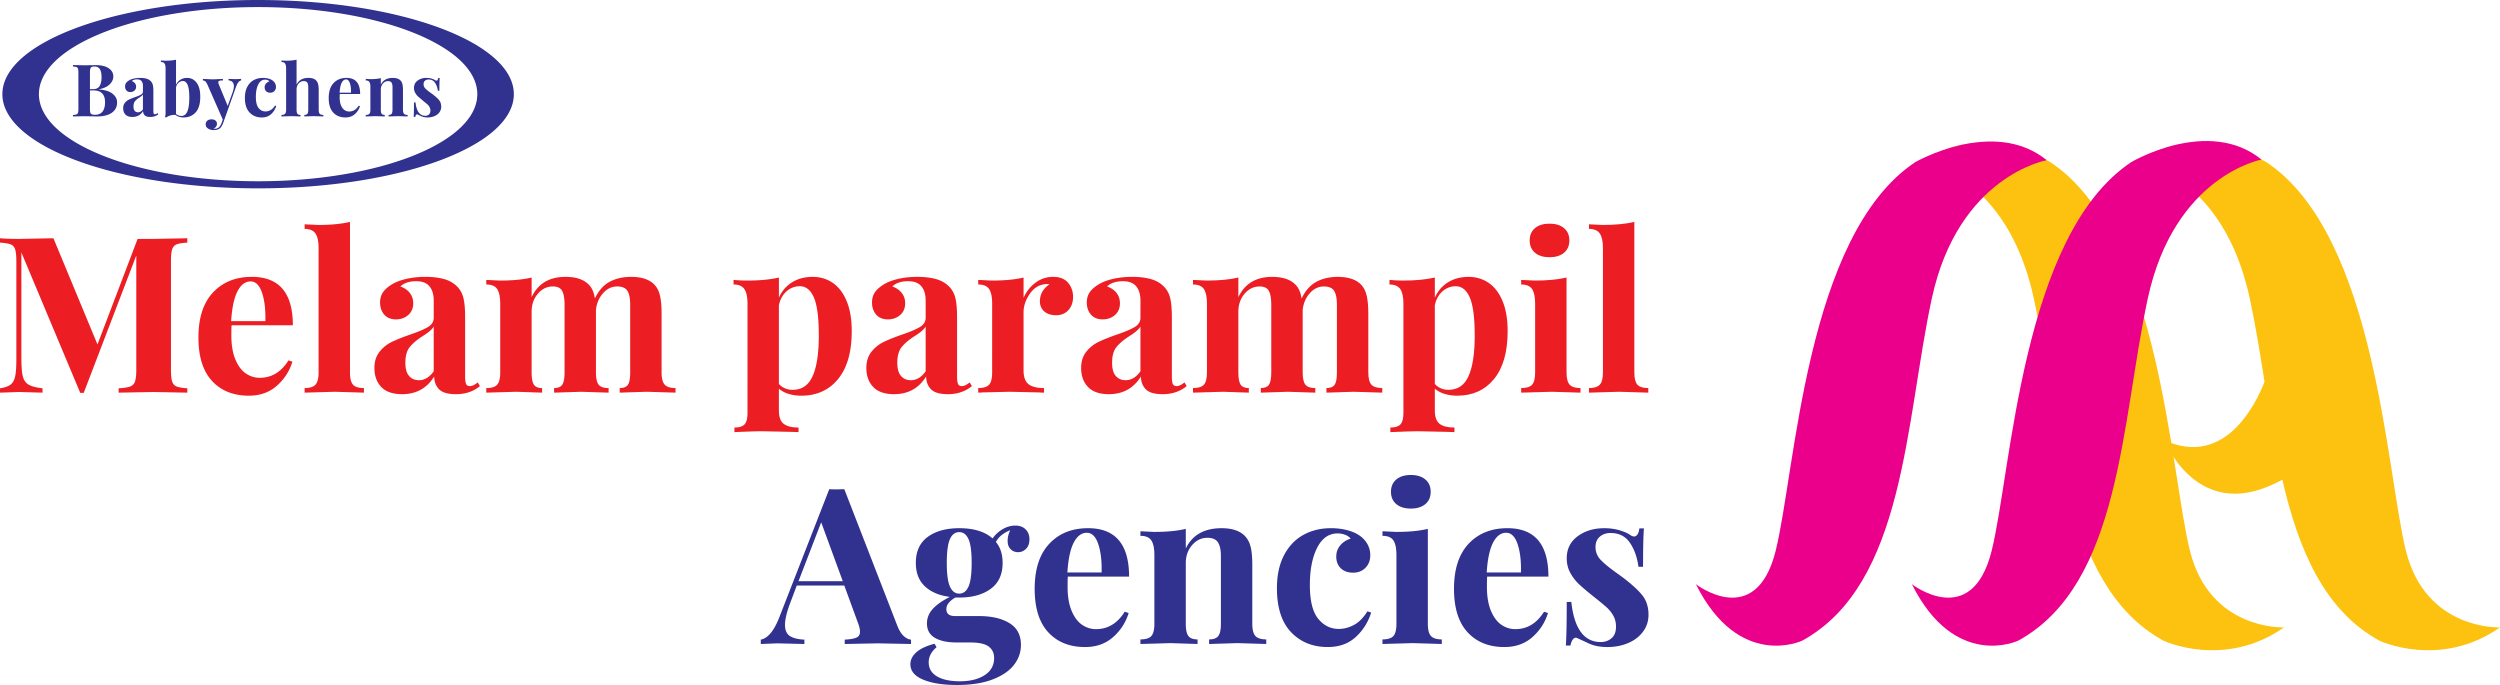
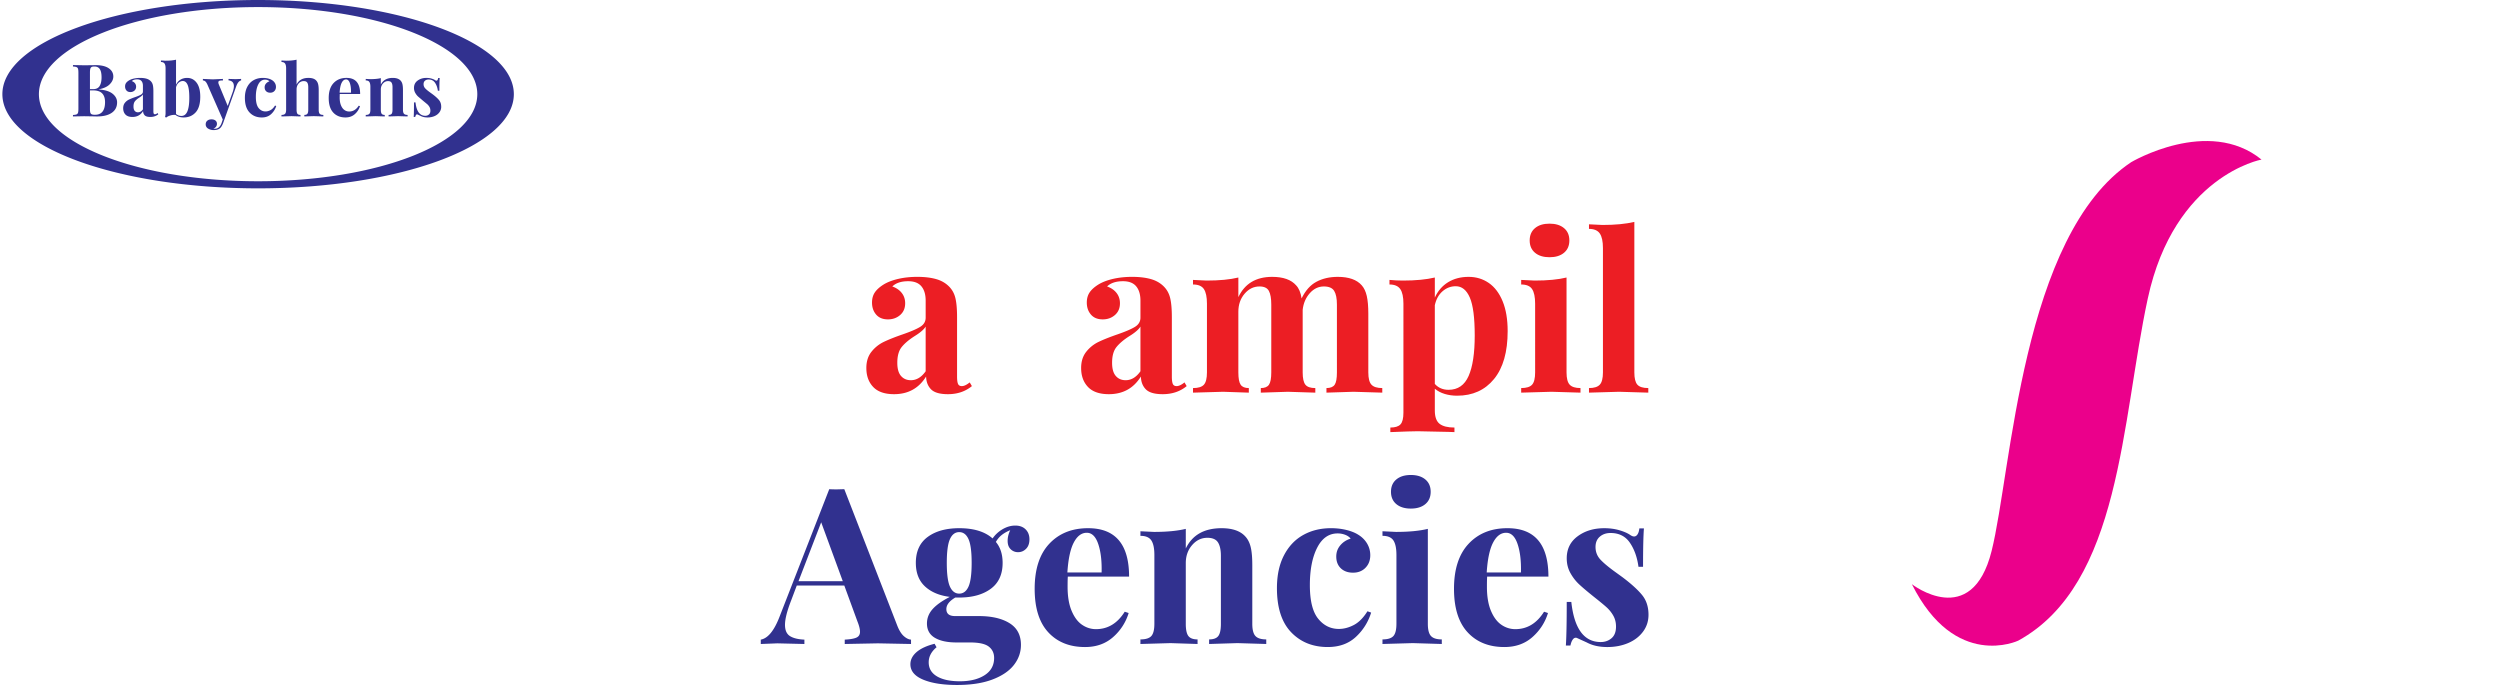
<svg xmlns="http://www.w3.org/2000/svg" xmlns:xlink="http://www.w3.org/1999/xlink" width="608.62" height="166.758">
-   <path fill="#fcc20f" d="M556.038 152.734s-18.038.804-22.893-18.605c-4.853-19.416-7.279-76.849-33.973-94.647 0 0-17.799-10.514-30.74 0 0 0 20.222 3.239 26.694 33.169s6.474 69.564 31.549 83.316c0 0 14.778 6.997 29.363-3.233z" />
-   <path fill="#eb008b" d="M412.861 142.217s14.563 11.321 19.414-8.088c4.853-19.416 7.282-76.849 33.975-94.647 0 0 19.094-10.995 32.034-.48 0 0-21.517 3.719-27.986 33.649-6.476 29.93-6.476 69.564-31.552 83.316 0 0-15.371 7.286-25.885-13.75z" />
-   <path fill="#fcc20f" d="M585.728 134.129c-4.854-19.416-7.28-76.849-33.977-94.647 0 0-17.797-10.514-30.737 0 0 0 20.221 3.239 26.692 33.169 1.392 6.436 2.484 13.321 3.591 20.302-2.192 5.591-9.712 20.896-24.379 14.232 0 0 7.282 18.6 25.077 11.321 1.322-.541 2.525-1.116 3.643-1.712 3.886 16.857 10.114 31.77 23.616 39.173 0 0 14.777 6.997 29.365-3.232.001-.001-18.04.803-22.891-18.606z" />
  <path fill="#eb008b" d="M465.441 142.217s14.562 11.321 19.414-8.088c4.856-19.416 7.282-76.849 33.974-94.647 0 0 18.785-11.151 31.728-.635 0 0-21.21 3.874-27.68 33.804s-6.474 69.566-31.549 83.316c0 0-15.371 7.289-25.887-13.75z" />
  <g fill="#ec1e24">
-     <path d="M43 59.49c-.531.212-.894.62-1.088 1.221s-.292 1.575-.292 2.92v26.331c0 1.345.097 2.318.292 2.92s.565 1.008 1.115 1.221 1.407.354 2.575.425v1.062l-8.334-.159-8.388.159v-1.062c1.274-.07 2.203-.213 2.787-.425a1.91 1.91 0 0 0 1.195-1.221c.213-.602.318-1.575.318-2.92V62.197L20.385 95.642h-.849L5.203 61.454v25.429c0 2.089.106 3.619.318 4.592s.672 1.682 1.38 2.123 1.858.753 3.451.93v1.062l-5.733-.159L0 95.59v-1.062c1.168-.177 2.026-.478 2.575-.902s.92-1.097 1.115-2.018.292-2.283.292-4.088V63.631c0-1.345-.098-2.318-.292-2.92s-.566-1.009-1.115-1.221-1.407-.353-2.575-.425v-1.062c1.132.106 2.672.16 4.619.16l8.388-.16L23.73 83.857l9.768-25.694h3.77l8.334-.16v1.062c-1.204.072-2.071.213-2.602.425zm27.233 28.242l.956.318a12.66 12.66 0 0 1-3.796 5.866c-1.823 1.61-4.097 2.415-6.822 2.415-3.751 0-6.733-1.194-8.945-3.583s-3.318-5.92-3.318-10.591c0-4.778 1.185-8.432 3.557-10.962s5.521-3.796 9.449-3.796c6.653 0 9.98 3.928 9.98 11.785H56.377c-.036.531-.053 1.363-.053 2.495 0 2.336.327 4.283.982 5.839s1.504 2.69 2.548 3.397a5.88 5.88 0 0 0 3.371 1.062c2.902.002 5.238-1.414 7.008-4.245zM57.837 70.877c-.832 1.575-1.354 4.008-1.566 7.299h8.334c.07-2.795-.204-5.104-.823-6.928s-1.549-2.734-2.787-2.734c-1.273.001-2.327.789-3.158 2.363zm27.366 19.774c0 1.452.248 2.451.744 3s1.38.822 2.654.822v1.115l-7.114-.212-7.326.212v-1.115c1.239 0 2.115-.273 2.628-.822s.77-1.548.77-3V60.393c0-1.627-.257-2.813-.77-3.557s-1.389-1.115-2.628-1.115v-1.115l3.292.159c3.079 0 5.662-.247 7.75-.743v36.629zm7.618 3.558c-1.115-1.168-1.672-2.708-1.672-4.619 0-1.593.416-2.91 1.248-3.954a8.51 8.51 0 0 1 3.026-2.416c1.186-.566 2.698-1.168 4.539-1.805 1.946-.672 3.371-1.282 4.273-1.831s1.354-1.301 1.354-2.256v-4.141c0-1.487-.345-2.646-1.035-3.478s-1.761-1.248-3.212-1.248c-1.699 0-2.991.425-3.875 1.274.99.354 1.76.885 2.309 1.592s.823 1.54.823 2.495c0 1.204-.407 2.159-1.221 2.867s-1.805 1.062-2.973 1.062c-1.239 0-2.195-.389-2.867-1.168s-1.008-1.752-1.008-2.92c0-.99.239-1.832.716-2.521s1.212-1.335 2.203-1.938c.956-.566 2.132-1.009 3.53-1.327s2.928-.478 4.592-.478c1.733 0 3.238.178 4.512.531s2.336.956 3.185 1.805c.778.779 1.301 1.734 1.566 2.867s.398 2.672.398 4.618v14.44c0 .85.08 1.452.239 1.806s.469.53.929.53c.531 0 1.168-.3 1.911-.902l.531.902c-1.593 1.31-3.54 1.965-5.839 1.965-1.947 0-3.31-.39-4.088-1.168s-1.186-1.823-1.221-3.133c-1.771 2.867-4.372 4.301-7.804 4.301-2.265 0-3.954-.584-5.069-1.752zm12.767-3.822V79.503c-.425.708-1.327 1.487-2.708 2.336-1.38.885-2.424 1.77-3.132 2.654s-1.062 2.16-1.062 3.823c0 1.451.3 2.521.903 3.211s1.397 1.035 2.389 1.035c1.38.001 2.583-.724 3.61-2.175zm56.245 3.264c.512.549 1.388.822 2.627.822v1.115l-7.007-.212-6.583.212v-1.115c.956 0 1.619-.265 1.991-.796s.557-1.539.557-3.026V74.142c0-1.487-.221-2.592-.664-3.318s-1.283-1.088-2.521-1.088c-1.31 0-2.451.549-3.424 1.646s-1.549 2.442-1.726 4.035v.956 14.28c0 1.452.221 2.451.664 3s1.248.822 2.416.822v1.115l-6.689-.212-6.583.212v-1.115c.956 0 1.619-.273 1.991-.822s.557-1.548.557-3V74.142c0-1.487-.195-2.592-.584-3.318s-1.15-1.088-2.283-1.088c-1.416 0-2.627.593-3.636 1.778s-1.513 2.646-1.513 4.379v14.758c0 1.452.186 2.451.558 3s1.035.822 1.991.822v1.115l-6.264-.212-7.326.212v-1.115c1.274 0 2.159-.273 2.654-.822s.743-1.548.743-3V73.93c0-1.627-.248-2.813-.743-3.557s-1.38-1.115-2.654-1.115v-1.115l3.292.159c3.149 0 5.733-.247 7.75-.743v4.778c1.557-3.292 4.3-4.937 8.229-4.937 2.689 0 4.636.69 5.839 2.07.672.708 1.115 1.77 1.327 3.185.92-1.911 2.124-3.265 3.61-4.061s3.22-1.194 5.202-1.194c2.689 0 4.636.69 5.84 2.07.565.637.973 1.505 1.221 2.602s.372 2.53.372 4.3v14.28c-.001 1.452.255 2.451.769 2.999zm40.929-24.765c1.433.991 2.557 2.478 3.371 4.459s1.221 4.406 1.221 7.273c0 5.062-1.106 8.945-3.318 11.652s-5.211 4.062-8.998 4.062c-1.062 0-2.062-.142-3-.425s-1.744-.707-2.416-1.273v5.309c0 1.557.389 2.636 1.168 3.238s1.982.902 3.61.902v1.114l-1.433-.053-7.485-.159c-1.062 0-3.292.07-6.689.212v-1.114c1.168 0 1.991-.258 2.469-.771s.717-1.459.717-2.84V73.93c0-1.627-.257-2.813-.77-3.557s-1.389-1.115-2.628-1.115v-1.115c1.132.106 2.23.159 3.292.159 3.079 0 5.662-.247 7.75-.743v4.884c.744-1.627 1.823-2.875 3.238-3.743s3.079-1.301 4.99-1.301c1.84.001 3.478.497 4.911 1.487zm-4.91 22.641c.991-2.247 1.486-5.528 1.486-9.847s-.398-7.396-1.194-9.237-1.938-2.761-3.424-2.761c-1.204 0-2.274.407-3.212 1.221s-1.566 1.947-1.885 3.397v19.165c.85.955 1.964 1.433 3.345 1.433 2.264 0 3.892-1.123 4.884-3.371z" />
    <use xlink:href="#B" />
-     <path d="M260.015 68.833c.814.955 1.221 2.106 1.221 3.45 0 1.31-.381 2.381-1.141 3.212s-1.761 1.248-3 1.248c-1.204 0-2.159-.31-2.867-.929s-1.062-1.441-1.062-2.468c0-1.699.778-3.079 2.336-4.141-.142-.035-.354-.053-.637-.053-.354 0-.637.036-.849.106-1.345.212-2.487 1.027-3.424 2.442s-1.407 2.867-1.407 4.354v14.068c0 1.628.398 2.761 1.195 3.397s2.061.955 3.795.955v1.115c-.496 0-.902-.018-1.221-.053l-7.22-.159-6.529.159c-.284.035-.637.053-1.062.053v-1.115c1.274 0 2.159-.273 2.654-.822s.743-1.548.743-3V73.93c0-1.627-.248-2.813-.743-3.557s-1.38-1.115-2.654-1.115v-1.115l3.292.159c3.149 0 5.733-.247 7.75-.743v4.937c.672-1.521 1.646-2.751 2.92-3.689a7.08 7.08 0 0 1 4.3-1.407c1.593 0 2.795.478 3.61 1.433z" />
    <use xlink:href="#B" x="52.289" />
-     <path d="M333.883 93.651c.514.549 1.389.822 2.629.822v1.115l-7.008-.212-6.584.212v-1.115c.957 0 1.619-.265 1.992-.796s.557-1.539.557-3.026V74.142c0-1.487-.221-2.592-.664-3.318s-1.283-1.088-2.521-1.088c-1.309 0-2.451.549-3.424 1.646s-1.549 2.442-1.725 4.035v.956 14.28c0 1.452.221 2.451.664 3s1.246.822 2.414.822v1.115l-6.688-.212-6.584.212v-1.115c.955 0 1.619-.273 1.99-.822s.559-1.548.559-3V74.142c0-1.487-.195-2.592-.584-3.318s-1.15-1.088-2.283-1.088c-1.416 0-2.627.593-3.636 1.778s-1.513 2.646-1.513 4.379v14.758c0 1.452.186 2.451.558 3s1.035.822 1.991.822v1.115l-6.264-.212-7.326.212v-1.115c1.274 0 2.159-.273 2.654-.822s.743-1.548.743-3V73.93c0-1.627-.248-2.813-.743-3.557s-1.38-1.115-2.654-1.115v-1.115l3.292.159c3.149 0 5.733-.247 7.75-.743v4.778c1.557-3.292 4.3-4.937 8.229-4.937 2.688 0 4.635.69 5.838 2.07.672.708 1.115 1.77 1.328 3.185.92-1.911 2.123-3.265 3.609-4.061s3.221-1.194 5.203-1.194c2.689 0 4.635.69 5.84 2.07.564.637.973 1.505 1.221 2.602s.371 2.53.371 4.3v14.28c0 1.452.256 2.451.769 2.999zm28.56-24.765c1.434.991 2.557 2.478 3.371 4.459s1.222 4.406 1.222 7.273c0 5.062-1.106 8.945-3.318 11.652s-5.212 4.062-8.998 4.062c-1.062 0-2.063-.142-2.999-.425s-1.744-.707-2.416-1.273v5.309c0 1.557.39 2.636 1.168 3.238s1.981.902 3.61.902v1.114l-1.434-.053-7.485-.159c-1.061 0-3.291.07-6.688.212v-1.114c1.168 0 1.99-.258 2.468-.771s.717-1.459.717-2.84V73.93c0-1.627-.257-2.813-.77-3.557s-1.39-1.115-2.628-1.115v-1.115c1.133.106 2.229.159 3.292.159 3.078 0 5.661-.247 7.75-.743v4.884c.743-1.627 1.822-2.875 3.238-3.743s3.079-1.301 4.99-1.301c1.84.001 3.477.497 4.91 1.487zm-4.91 22.641c.99-2.247 1.486-5.528 1.486-9.847s-.397-7.396-1.194-9.237-1.938-2.761-3.424-2.761c-1.204 0-2.274.407-3.212 1.221s-1.566 1.947-1.885 3.397v19.165c.85.955 1.965 1.433 3.345 1.433 2.265 0 3.893-1.123 4.884-3.371zm23.836-.876c0 1.452.256 2.451.77 3s1.389.822 2.628.822v1.115l-7.061-.212-7.379.212v-1.115c1.273 0 2.158-.273 2.654-.822s.743-1.548.743-3V73.93c0-1.627-.248-2.813-.743-3.557s-1.381-1.115-2.654-1.115v-1.115l3.291.159c3.149 0 5.733-.247 7.751-.743v23.092zm-.611-35.116c.866.726 1.3 1.725 1.3 3s-.434 2.274-1.3 2.999-2.044 1.088-3.53 1.088-2.664-.362-3.53-1.088-1.301-1.725-1.301-2.999.433-2.274 1.301-3 2.043-1.088 3.53-1.088 2.662.363 3.53 1.088zm17.119 35.116c0 1.452.247 2.451.743 3s1.381.822 2.654.822v1.115l-7.113-.212-7.326.212v-1.115c1.238 0 2.114-.273 2.628-.822s.77-1.548.77-3V60.393c0-1.627-.257-2.813-.77-3.557s-1.39-1.115-2.628-1.115v-1.115l3.292.159c3.078 0 5.661-.247 7.75-.743v36.629z" />
+     <path d="M333.883 93.651c.514.549 1.389.822 2.629.822v1.115l-7.008-.212-6.584.212v-1.115c.957 0 1.619-.265 1.992-.796s.557-1.539.557-3.026V74.142c0-1.487-.221-2.592-.664-3.318s-1.283-1.088-2.521-1.088c-1.309 0-2.451.549-3.424 1.646s-1.549 2.442-1.725 4.035v.956 14.28c0 1.452.221 2.451.664 3s1.246.822 2.414.822v1.115l-6.688-.212-6.584.212v-1.115c.955 0 1.619-.273 1.99-.822s.559-1.548.559-3V74.142c0-1.487-.195-2.592-.584-3.318s-1.15-1.088-2.283-1.088c-1.416 0-2.627.593-3.636 1.778s-1.513 2.646-1.513 4.379v14.758c0 1.452.186 2.451.558 3s1.035.822 1.991.822v1.115l-6.264-.212-7.326.212v-1.115c1.274 0 2.159-.273 2.654-.822s.743-1.548.743-3V73.93c0-1.627-.248-2.813-.743-3.557s-1.38-1.115-2.654-1.115v-1.115l3.292.159c3.149 0 5.733-.247 7.75-.743v4.778c1.557-3.292 4.3-4.937 8.229-4.937 2.688 0 4.635.69 5.838 2.07.672.708 1.115 1.77 1.328 3.185.92-1.911 2.123-3.265 3.609-4.061s3.221-1.194 5.203-1.194c2.689 0 4.635.69 5.84 2.07.564.637.973 1.505 1.221 2.602s.371 2.53.371 4.3v14.28c0 1.452.256 2.451.769 2.999zm28.56-24.765c1.434.991 2.557 2.478 3.371 4.459s1.222 4.406 1.222 7.273c0 5.062-1.106 8.945-3.318 11.652s-5.212 4.062-8.998 4.062c-1.062 0-2.063-.142-2.999-.425s-1.744-.707-2.416-1.273v5.309c0 1.557.39 2.636 1.168 3.238s1.981.902 3.61.902v1.114l-1.434-.053-7.485-.159c-1.061 0-3.291.07-6.688.212v-1.114c1.168 0 1.99-.258 2.468-.771s.717-1.459.717-2.84V73.93c0-1.627-.257-2.813-.77-3.557s-1.39-1.115-2.628-1.115v-1.115c1.133.106 2.229.159 3.292.159 3.078 0 5.661-.247 7.75-.743v4.884c.743-1.627 1.822-2.875 3.238-3.743s3.079-1.301 4.99-1.301c1.84.001 3.477.497 4.91 1.487zm-4.91 22.641c.99-2.247 1.486-5.528 1.486-9.847s-.397-7.396-1.194-9.237-1.938-2.761-3.424-2.761c-1.204 0-2.274.407-3.212 1.221s-1.566 1.947-1.885 3.397v19.165c.85.955 1.965 1.433 3.345 1.433 2.265 0 3.893-1.123 4.884-3.371zm23.836-.876c0 1.452.256 2.451.77 3s1.389.822 2.628.822v1.115l-7.061-.212-7.379.212v-1.115c1.273 0 2.158-.273 2.654-.822s.743-1.548.743-3V73.93c0-1.627-.248-2.813-.743-3.557s-1.381-1.115-2.654-1.115v-1.115l3.291.159c3.149 0 5.733-.247 7.751-.743zm-.611-35.116c.866.726 1.3 1.725 1.3 3s-.434 2.274-1.3 2.999-2.044 1.088-3.53 1.088-2.664-.362-3.53-1.088-1.301-1.725-1.301-2.999.433-2.274 1.301-3 2.043-1.088 3.53-1.088 2.662.363 3.53 1.088zm17.119 35.116c0 1.452.247 2.451.743 3s1.381.822 2.654.822v1.115l-7.113-.212-7.326.212v-1.115c1.238 0 2.114-.273 2.628-.822s.77-1.548.77-3V60.393c0-1.627-.257-2.813-.77-3.557s-1.39-1.115-2.628-1.115v-1.115l3.292.159c3.078 0 5.661-.247 7.75-.743v36.629z" />
  </g>
  <path d="M220.037 154.866c.602.531 1.186.814 1.752.85v1.062l-8.069-.159-8.069.159v-1.062c1.345-.07 2.3-.239 2.867-.505s.849-.733.849-1.406c0-.638-.212-1.486-.637-2.549l-3.186-8.706h-11.573l-1.38 3.663c-.991 2.549-1.486 4.513-1.486 5.893 0 1.31.398 2.222 1.194 2.734s1.973.806 3.53.876v1.062l-6.583-.159-4.035.159v-1.062c1.734-.318 3.256-2.177 4.565-5.574l12.104-31.056c.389.035 1.008.053 1.858.053l1.805-.053 12.9 33.232c.461 1.168.992 2.017 1.594 2.548zm-14.865-13.378l-5.255-14.333-5.521 14.333h10.776zm40.877-7.777c-.496-.478-.743-1.158-.743-2.044 0-.849.212-1.716.637-2.601-.849.354-1.548.752-2.097 1.194s-1.018 1-1.407 1.672c1.096 1.31 1.646 3.009 1.646 5.097 0 2.796-.965 4.902-2.893 6.317s-4.486 2.123-7.671 2.123h-.956c-1.451.85-2.176 1.788-2.176 2.813 0 1.134.708 1.699 2.124 1.699h5.786c3.114 0 5.601.575 7.459 1.726s2.787 2.911 2.787 5.281c0 1.806-.576 3.442-1.726 4.911s-2.893 2.645-5.229 3.53-5.203 1.327-8.6 1.327c-3.433 0-6.185-.434-8.255-1.301s-3.105-2.115-3.105-3.742c0-1.098.495-2.08 1.486-2.946s2.459-1.549 4.406-2.044l.478.849c-1.274 1.063-1.911 2.283-1.911 3.663 0 1.486.672 2.628 2.018 3.425s3.203 1.194 5.574 1.194c2.477 0 4.486-.496 6.025-1.486s2.31-2.39 2.31-4.194c0-1.168-.434-2.089-1.301-2.761s-2.38-1.009-4.539-1.009h-3.291c-2.266 0-4.035-.38-5.309-1.141s-1.911-1.92-1.911-3.478c0-1.309.459-2.477 1.38-3.504s2.318-2.017 4.194-2.973c-2.548-.318-4.565-1.168-6.052-2.548s-2.229-3.292-2.229-5.733c0-2.796.964-4.901 2.893-6.317s4.486-2.123 7.671-2.123c3.539 0 6.246.831 8.123 2.494a7.68 7.68 0 0 1 2.495-2.282c.99-.565 1.999-.85 3.026-.85 1.062 0 1.902.311 2.521.93s.929 1.425.929 2.415-.275 1.761-.823 2.31-1.194.822-1.938.822a2.49 2.49 0 0 1-1.806-.715zm-10.273 9.104c.513-1.132.77-3.061.77-5.786s-.257-4.653-.77-5.786-1.266-1.699-2.256-1.699-1.743.566-2.256 1.699-.77 3.062-.77 5.786.256 4.654.77 5.786 1.265 1.699 2.256 1.699 1.743-.566 2.256-1.699zm38.037 6.106l.956.318a12.66 12.66 0 0 1-3.796 5.866c-1.823 1.61-4.097 2.415-6.822 2.415-3.751 0-6.733-1.194-8.945-3.583s-3.318-5.92-3.318-10.591c0-4.778 1.185-8.432 3.557-10.963s5.521-3.795 9.449-3.795c6.653 0 9.98 3.928 9.98 11.785h-14.917c-.036.53-.053 1.362-.053 2.495 0 2.335.327 4.282.982 5.839s1.504 2.69 2.548 3.397a5.88 5.88 0 0 0 3.371 1.062c2.902.001 5.237-1.414 7.008-4.245zm-12.396-16.856c-.832 1.575-1.354 4.008-1.566 7.3h8.334c.07-2.796-.204-5.104-.823-6.928s-1.549-2.734-2.787-2.734c-1.273 0-2.327.788-3.158 2.362zm41.805-1.406c.602.672 1.026 1.539 1.274 2.601s.372 2.495.372 4.3v14.28c0 1.452.256 2.451.77 3s1.389.822 2.628.822v1.115l-7.008-.212-6.901.212v-1.115c1.062 0 1.805-.273 2.23-.822s.637-1.548.637-3v-16.51c0-1.45-.239-2.548-.716-3.291s-1.336-1.115-2.575-1.115c-1.452 0-2.69.594-3.716 1.778s-1.54 2.646-1.54 4.38v14.758c0 1.452.212 2.451.637 3s1.168.822 2.229.822v1.115l-6.583-.212-7.326.212v-1.115c1.274 0 2.159-.273 2.654-.822s.743-1.548.743-3v-16.722c0-1.628-.248-2.813-.743-3.557s-1.38-1.115-2.654-1.115v-1.114l3.292.159c3.149 0 5.733-.247 7.75-.743v4.777c1.593-3.291 4.494-4.937 8.707-4.937 2.689.001 4.636.69 5.839 2.071zm24.528-1.646c1.168.284 2.141.673 2.919 1.168.92.566 1.637 1.283 2.15 2.15s.77 1.814.77 2.84c0 1.239-.39 2.257-1.168 3.053s-1.787 1.194-3.025 1.194-2.229-.354-2.973-1.062-1.115-1.663-1.115-2.867c0-1.062.336-1.981 1.009-2.76a5.07 5.07 0 0 1 2.495-1.593c-.284-.39-.717-.698-1.301-.929a5.08 5.08 0 0 0-1.885-.346c-2.123 0-3.778 1.16-4.963 3.478s-1.779 5.354-1.779 9.104c0 3.787.672 6.512 2.018 8.175s3.026 2.495 5.043 2.495c1.203 0 2.416-.318 3.637-.955s2.327-1.752 3.318-3.345l.902.318a13.3 13.3 0 0 1-3.716 5.919c-1.771 1.646-4.054 2.469-6.849 2.469-3.646 0-6.618-1.203-8.919-3.609s-3.45-5.981-3.45-10.724c0-3.114.565-5.769 1.699-7.963s2.688-3.85 4.671-4.964 4.247-1.672 6.795-1.672c1.309.002 2.549.143 3.717.426zm19.853 22.827c0 1.452.256 2.451.77 3s1.389.822 2.628.822v1.115l-7.061-.212-7.379.212v-1.115c1.273 0 2.158-.273 2.654-.822s.743-1.548.743-3v-16.722c0-1.628-.248-2.813-.743-3.557s-1.381-1.115-2.654-1.115v-1.114l3.291.159c3.149 0 5.733-.247 7.751-.743v23.092zm-.61-35.116c.866.726 1.3 1.726 1.3 2.999s-.434 2.274-1.3 3-2.044 1.088-3.53 1.088-2.664-.362-3.53-1.088-1.301-1.726-1.301-3 .433-2.273 1.301-2.999 2.043-1.088 3.53-1.088 2.662.363 3.53 1.088zm28.904 32.197l.956.318c-.709 2.301-1.974 4.256-3.796 5.866s-4.097 2.415-6.821 2.415c-3.752 0-6.734-1.194-8.945-3.583s-3.318-5.92-3.318-10.591c0-4.778 1.186-8.432 3.558-10.963s5.521-3.795 9.449-3.795c6.653 0 9.979 3.928 9.979 11.785h-14.917c-.035.53-.053 1.362-.053 2.495 0 2.335.326 4.282.981 5.839s1.504 2.69 2.549 3.397a5.88 5.88 0 0 0 3.371 1.062c2.902.001 5.237-1.414 7.007-4.245zm-12.396-16.856c-.832 1.575-1.354 4.008-1.566 7.3h8.335c.07-2.796-.204-5.104-.823-6.928s-1.548-2.734-2.786-2.734c-1.275 0-2.328.788-3.16 2.362zm30.764-2.972c1.133.337 1.999.717 2.602 1.142.354.248.672.371.955.371.319 0 .593-.167.823-.504s.38-.823.451-1.46h1.115c-.143 1.805-.213 4.92-.213 9.343h-1.114c-.318-2.336-1.019-4.291-2.098-5.866s-2.646-2.362-4.697-2.362c-1.063 0-1.938.302-2.628.903s-1.035 1.433-1.035 2.495c0 1.203.406 2.238 1.221 3.105s2.088 1.92 3.822 3.158l1.539 1.115c2.158 1.628 3.751 3.079 4.778 4.353s1.539 2.867 1.539 4.778c0 1.558-.451 2.938-1.354 4.141s-2.115 2.123-3.637 2.761-3.203.955-5.043.955c-1.946 0-3.609-.371-4.99-1.115l-2.441-1.114c-.354-.106-.664.009-.93.345s-.469.842-.61 1.514h-1.114c.141-2.018.212-5.557.212-10.618h1.115c.707 6.513 3.096 9.769 7.166 9.769 1.026 0 1.902-.31 2.628-.93s1.089-1.565 1.089-2.84c0-.99-.222-1.875-.664-2.654a8.23 8.23 0 0 0-1.672-2.07c-.673-.602-1.682-1.434-3.026-2.495-1.593-1.274-2.806-2.3-3.637-3.079s-1.539-1.698-2.123-2.761-.876-2.247-.876-3.557c0-2.265.884-4.052 2.654-5.361s3.929-1.964 6.477-1.964c1.345-.002 2.583.166 3.716.502zM62.836 0C28.452 0 .58 10.264.58 22.926s27.872 22.926 62.256 22.926 62.257-10.264 62.257-22.926S97.219 0 62.836 0zm0 44.126c-29.471 0-53.363-9.494-53.363-21.201s23.892-21.2 53.363-21.2 53.362 9.494 53.362 21.201-23.891 21.2-53.362 21.2zM27.428 22.835c.718.589 1.078 1.284 1.078 2.085 0 1.096-.43 1.941-1.29 2.536s-2.056.892-3.587.892c-.342 0-.63-.006-.866-.018l-2.279-.036-2.721.053v-.354c.389-.023.674-.07.857-.141a.61.61 0 0 0 .371-.406c.065-.2.097-.524.097-.972V17.71c0-.447-.032-.771-.097-.972a.61.61 0 0 0-.371-.406c-.183-.071-.468-.118-.857-.142v-.353l2.686.053 1.961-.018.813-.018c1.413 0 2.494.253 3.242.76s1.122 1.178 1.122 2.014c0 .683-.297 1.319-.892 1.908s-1.475.989-2.642 1.202v.035c1.531.12 2.656.474 3.375 1.062zm-5.133-6.519c-.147.083-.25.229-.309.441s-.088.53-.088.954v3.993h.76c.766 0 1.301-.262 1.608-.786s.459-1.222.459-2.094c0-.883-.138-1.543-.415-1.979s-.715-.654-1.316-.654c-.319.001-.552.042-.699.125zm3.277 8.534c0-.93-.236-1.637-.707-2.12s-1.213-.725-2.226-.725h-.742v4.47c0 .424.029.736.088.937s.173.339.344.416.433.115.787.115c1.637-.001 2.456-1.032 2.456-3.093zm4.974 3.039c-.371-.389-.557-.901-.557-1.537 0-.53.139-.969.416-1.316s.612-.615 1.007-.804a14.76 14.76 0 0 1 1.511-.601c.648-.224 1.122-.427 1.422-.609s.451-.433.451-.751v-1.378c0-.495-.115-.88-.345-1.157s-.586-.416-1.069-.416c-.565 0-.996.142-1.29.424.33.118.586.294.769.53a1.32 1.32 0 0 1 .273.831c0 .4-.135.719-.406.954s-.601.354-.989.354c-.413 0-.73-.13-.954-.389s-.336-.583-.336-.972c0-.33.08-.609.239-.839s.403-.445.733-.645c.318-.188.709-.336 1.175-.442a6.88 6.88 0 0 1 1.528-.159c.577 0 1.078.059 1.502.177s.777.318 1.06.601c.259.259.433.577.521.954s.133.889.133 1.537v4.806c0 .283.026.483.079.601s.156.176.31.176c.177 0 .389-.1.636-.3l.177.3c-.53.436-1.178.654-1.943.654-.648 0-1.102-.129-1.361-.389s-.395-.606-.406-1.042c-.589.954-1.455 1.431-2.597 1.431-.755-.001-1.318-.196-1.689-.584zm4.25-1.272v-3.622c-.142.236-.442.495-.901.777-.459.294-.807.589-1.042.883s-.353.719-.353 1.272c0 .483.1.839.3 1.069a1 1 0 0 0 .795.344c.459.001.859-.24 1.201-.723zm13.074-6.476c.589.783.884 1.917.884 3.401 0 1.731-.377 3.006-1.131 3.825s-1.726 1.228-2.916 1.228c-.813 0-1.473-.207-1.979-.619a3.36 3.36 0 0 0-1.272.142c-.424.129-.76.3-1.007.512l-.265-.159a3.68 3.68 0 0 0 .124-.989V16.651c0-.542-.085-.937-.256-1.184s-.462-.371-.875-.371v-.371l1.096.053c1.024 0 1.884-.082 2.58-.247v6.113c.247-.542.606-.957 1.078-1.246s1.013-.433 1.625-.433c.954.001 1.725.393 2.314 1.176zm-2.261 6.988c.318-.73.477-1.843.477-3.339 0-1.449-.136-2.488-.407-3.119s-.66-.945-1.166-.945c-.377 0-.722.139-1.034.416s-.521.651-.627 1.122v6.484a2.01 2.01 0 0 0 1.307.477c.649 0 1.132-.366 1.45-1.096zm13.093-7.916v.354c-.247.071-.468.221-.663.451s-.38.586-.557 1.069l-3.163 8.887c-.236.612-.495 1.031-.777 1.254-.342.294-.854.442-1.537.442-.495 0-.939-.121-1.334-.362a1.16 1.16 0 0 1-.592-1.051c0-.365.129-.657.389-.875s.601-.327 1.024-.327c.4 0 .722.097.963.292s.362.468.362.822a1.12 1.12 0 0 1-.229.68 1.4 1.4 0 0 1-.654.468 3.19 3.19 0 0 0 .406.018c.73 0 1.266-.465 1.608-1.396l.283-.848-3.746-8.517c-.188-.4-.371-.665-.548-.795s-.359-.194-.548-.194v-.371l2.421.106 2.456-.106v.371c-.377 0-.657.026-.839.08s-.274.191-.274.415c0 .13.041.294.124.495l2.156 5.212 1.219-3.393c.188-.553.283-1.024.283-1.413 0-.86-.436-1.331-1.308-1.414v-.354l1.714.053 1.361-.053zm6.537-.106c.389.094.712.224.972.389.306.188.544.427.715.716a1.82 1.82 0 0 1 .256.945c0 .413-.13.751-.389 1.016s-.595.397-1.007.397-.742-.118-.989-.353-.371-.554-.371-.954a1.36 1.36 0 0 1 .336-.919c.224-.259.5-.436.83-.53-.094-.129-.238-.232-.433-.309a1.71 1.71 0 0 0-.627-.115c-.707 0-1.257.386-1.652 1.157s-.592 1.782-.592 3.03c0 1.261.224 2.167.671 2.721s1.007.831 1.678.831c.4 0 .804-.106 1.21-.318s.774-.583 1.104-1.113l.3.106c-.236.766-.648 1.422-1.237 1.97s-1.349.822-2.279.822c-1.213 0-2.203-.4-2.968-1.202s-1.148-1.991-1.148-3.569c0-1.036.188-1.919.565-2.65s.895-1.281 1.555-1.652 1.414-.557 2.262-.557c.437 0 .85.047 1.238.141zm6.961 1.502c.53-1.096 1.49-1.644 2.88-1.644.919 0 1.566.23 1.944.689.2.224.344.515.433.875s.133.833.133 1.422v4.753c0 .483.082.815.247.998s.459.274.884.274v.371l-2.333-.071-2.297.071v-.371c.354 0 .601-.091.742-.274s.212-.515.212-.998V21.21c0-.483-.08-.848-.239-1.095s-.444-.371-.857-.371a1.59 1.59 0 0 0-1.246.574c-.335.383-.503.869-.503 1.458v4.93c0 .483.071.815.212.998s.389.274.742.274v.371l-2.191-.071-2.438.071v-.371c.412 0 .704-.091.875-.274s.256-.515.256-.998V16.651c0-.542-.085-.937-.256-1.184s-.462-.371-.875-.371v-.371l1.095.053c1.025 0 1.884-.082 2.58-.247v6.078zm15.125 5.124l.318.106c-.236.766-.657 1.417-1.263 1.952s-1.364.804-2.271.804c-1.249 0-2.241-.398-2.978-1.193s-1.104-1.97-1.104-3.525c0-1.59.395-2.806 1.184-3.648s1.838-1.264 3.145-1.264c2.214 0 3.322 1.308 3.322 3.923h-4.965l-.018.83c0 .778.109 1.426.327 1.944s.5.895.848 1.131a1.96 1.96 0 0 0 1.122.353c.966 0 1.743-.47 2.333-1.413zm-4.126-5.609c-.277.524-.451 1.334-.521 2.429h2.774c.023-.93-.068-1.699-.274-2.306s-.516-.91-.928-.91c-.424 0-.774.262-1.051.787zm14.355-.469c.2.224.341.512.424.866s.124.831.124 1.431v4.753c0 .483.085.815.256.998s.462.274.875.274v.371l-2.333-.071-2.297.071v-.371c.354 0 .601-.091.742-.274s.212-.515.212-.998V21.21c0-.483-.08-.848-.239-1.095s-.444-.371-.857-.371c-.483 0-.895.197-1.237.592s-.512.88-.512 1.458v4.912c0 .483.071.815.212.998s.389.274.742.274v.371l-2.191-.071-2.438.071v-.371c.424 0 .719-.091.884-.274s.247-.515.247-.998V21.14c0-.542-.083-.937-.247-1.184s-.459-.371-.884-.371v-.371l1.096.053c1.048 0 1.908-.083 2.58-.248v1.59c.53-1.096 1.496-1.644 2.897-1.644.896.001 1.543.231 1.944.69zm7.509-.521c.377.112.666.239.866.38.118.083.224.124.318.124.106 0 .197-.056.273-.168s.126-.274.15-.486h.371c-.047.601-.071 1.637-.071 3.109h-.371c-.106-.777-.338-1.428-.698-1.952s-.881-.786-1.563-.786c-.354 0-.645.1-.875.3s-.344.477-.344.83c0 .401.135.745.406 1.034s.695.639 1.272 1.051l.513.371c.718.542 1.249 1.025 1.59 1.449s.513.954.513 1.59a2.23 2.23 0 0 1-.451 1.378c-.301.4-.704.707-1.21.918s-1.066.318-1.678.318c-.648 0-1.202-.124-1.661-.371l-.813-.371c-.118-.036-.221.003-.309.115s-.156.28-.204.503h-.371c.047-.671.07-1.849.07-3.534h.371c.235 2.167 1.031 3.251 2.385 3.251.342 0 .633-.103.875-.309s.362-.521.362-.945c0-.33-.074-.624-.221-.883s-.333-.489-.557-.689l-1.007-.831-1.21-1.025c-.277-.259-.513-.565-.707-.918a2.42 2.42 0 0 1-.292-1.184c0-.753.294-1.349.884-1.785s1.307-.654 2.155-.654c.45.002.863.058 1.239.17z" fill="#31318f" />
  <defs>
    <path id="B" d="M212.583 94.209c-1.115-1.168-1.672-2.708-1.672-4.619 0-1.593.416-2.91 1.248-3.954a8.51 8.51 0 0 1 3.026-2.416c1.186-.566 2.698-1.168 4.539-1.805 1.946-.672 3.371-1.282 4.273-1.831s1.354-1.301 1.354-2.256v-4.141c0-1.487-.345-2.646-1.035-3.478s-1.761-1.248-3.212-1.248c-1.699 0-2.991.425-3.875 1.274.99.354 1.76.885 2.309 1.592s.823 1.54.823 2.495c0 1.204-.407 2.159-1.221 2.867s-1.805 1.062-2.973 1.062c-1.239 0-2.195-.389-2.867-1.168s-1.008-1.752-1.008-2.92c0-.99.239-1.832.716-2.521s1.212-1.335 2.203-1.938c.956-.566 2.132-1.009 3.53-1.327s2.928-.478 4.592-.478c1.733 0 3.238.178 4.512.531s2.336.956 3.185 1.805c.778.779 1.301 1.734 1.566 2.867s.398 2.672.398 4.618v14.44c0 .85.08 1.452.239 1.806s.469.53.929.53c.531 0 1.168-.3 1.911-.902l.531.902c-1.593 1.31-3.54 1.965-5.839 1.965-1.947 0-3.31-.39-4.088-1.168s-1.186-1.823-1.221-3.133c-1.771 2.867-4.372 4.301-7.804 4.301-2.265 0-3.954-.584-5.069-1.752zm12.767-3.822V79.503c-.425.708-1.327 1.487-2.708 2.336-1.38.885-2.424 1.77-3.132 2.654s-1.062 2.16-1.062 3.823c0 1.451.3 2.521.903 3.211s1.397 1.035 2.389 1.035c1.381.001 2.583-.724 3.61-2.175z" />
  </defs>
</svg>